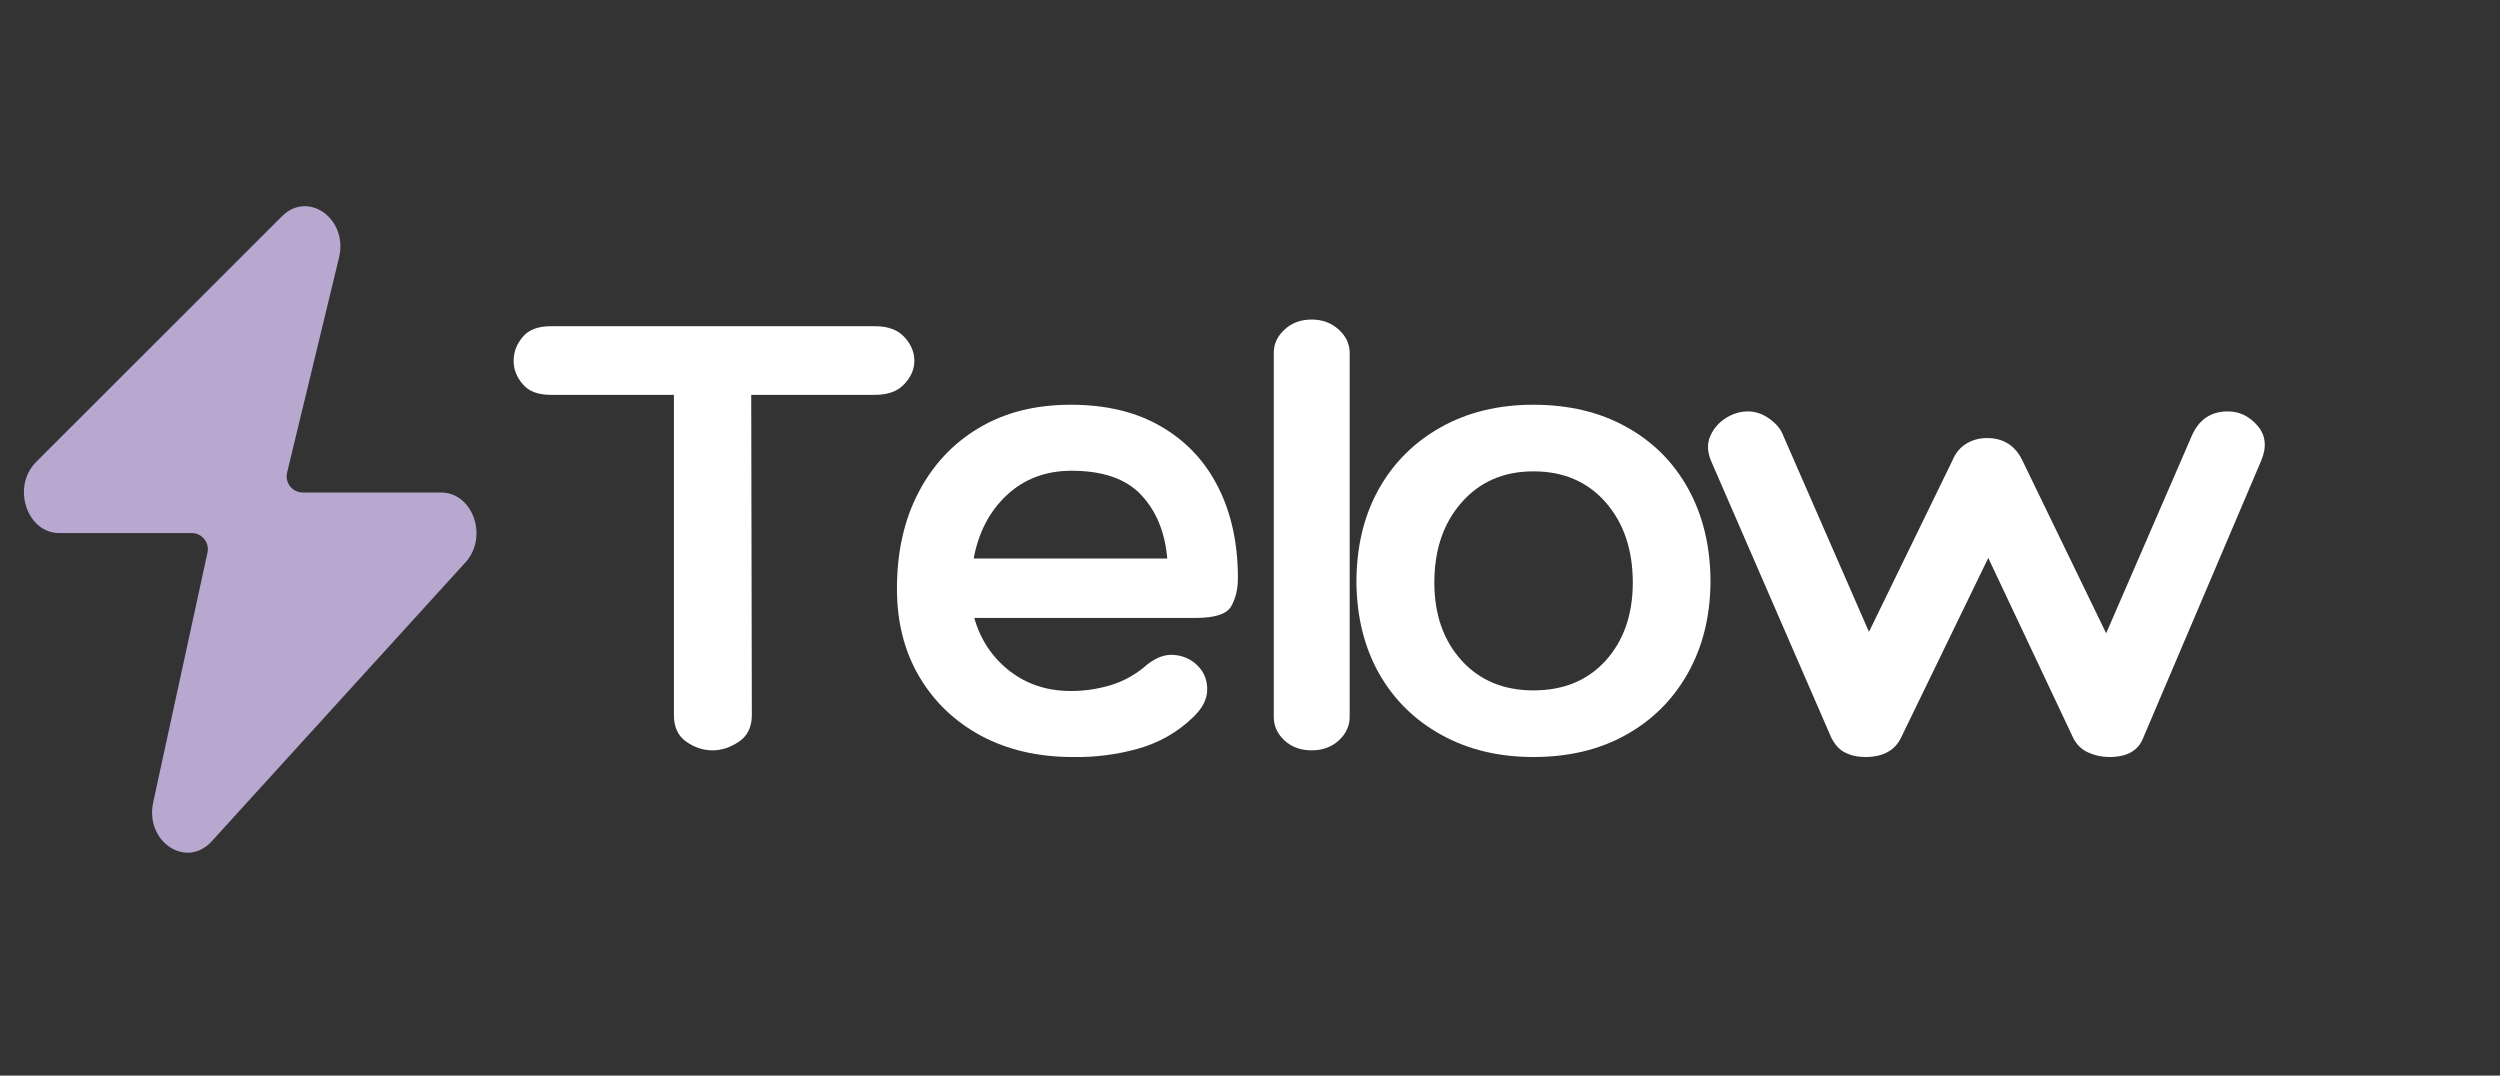
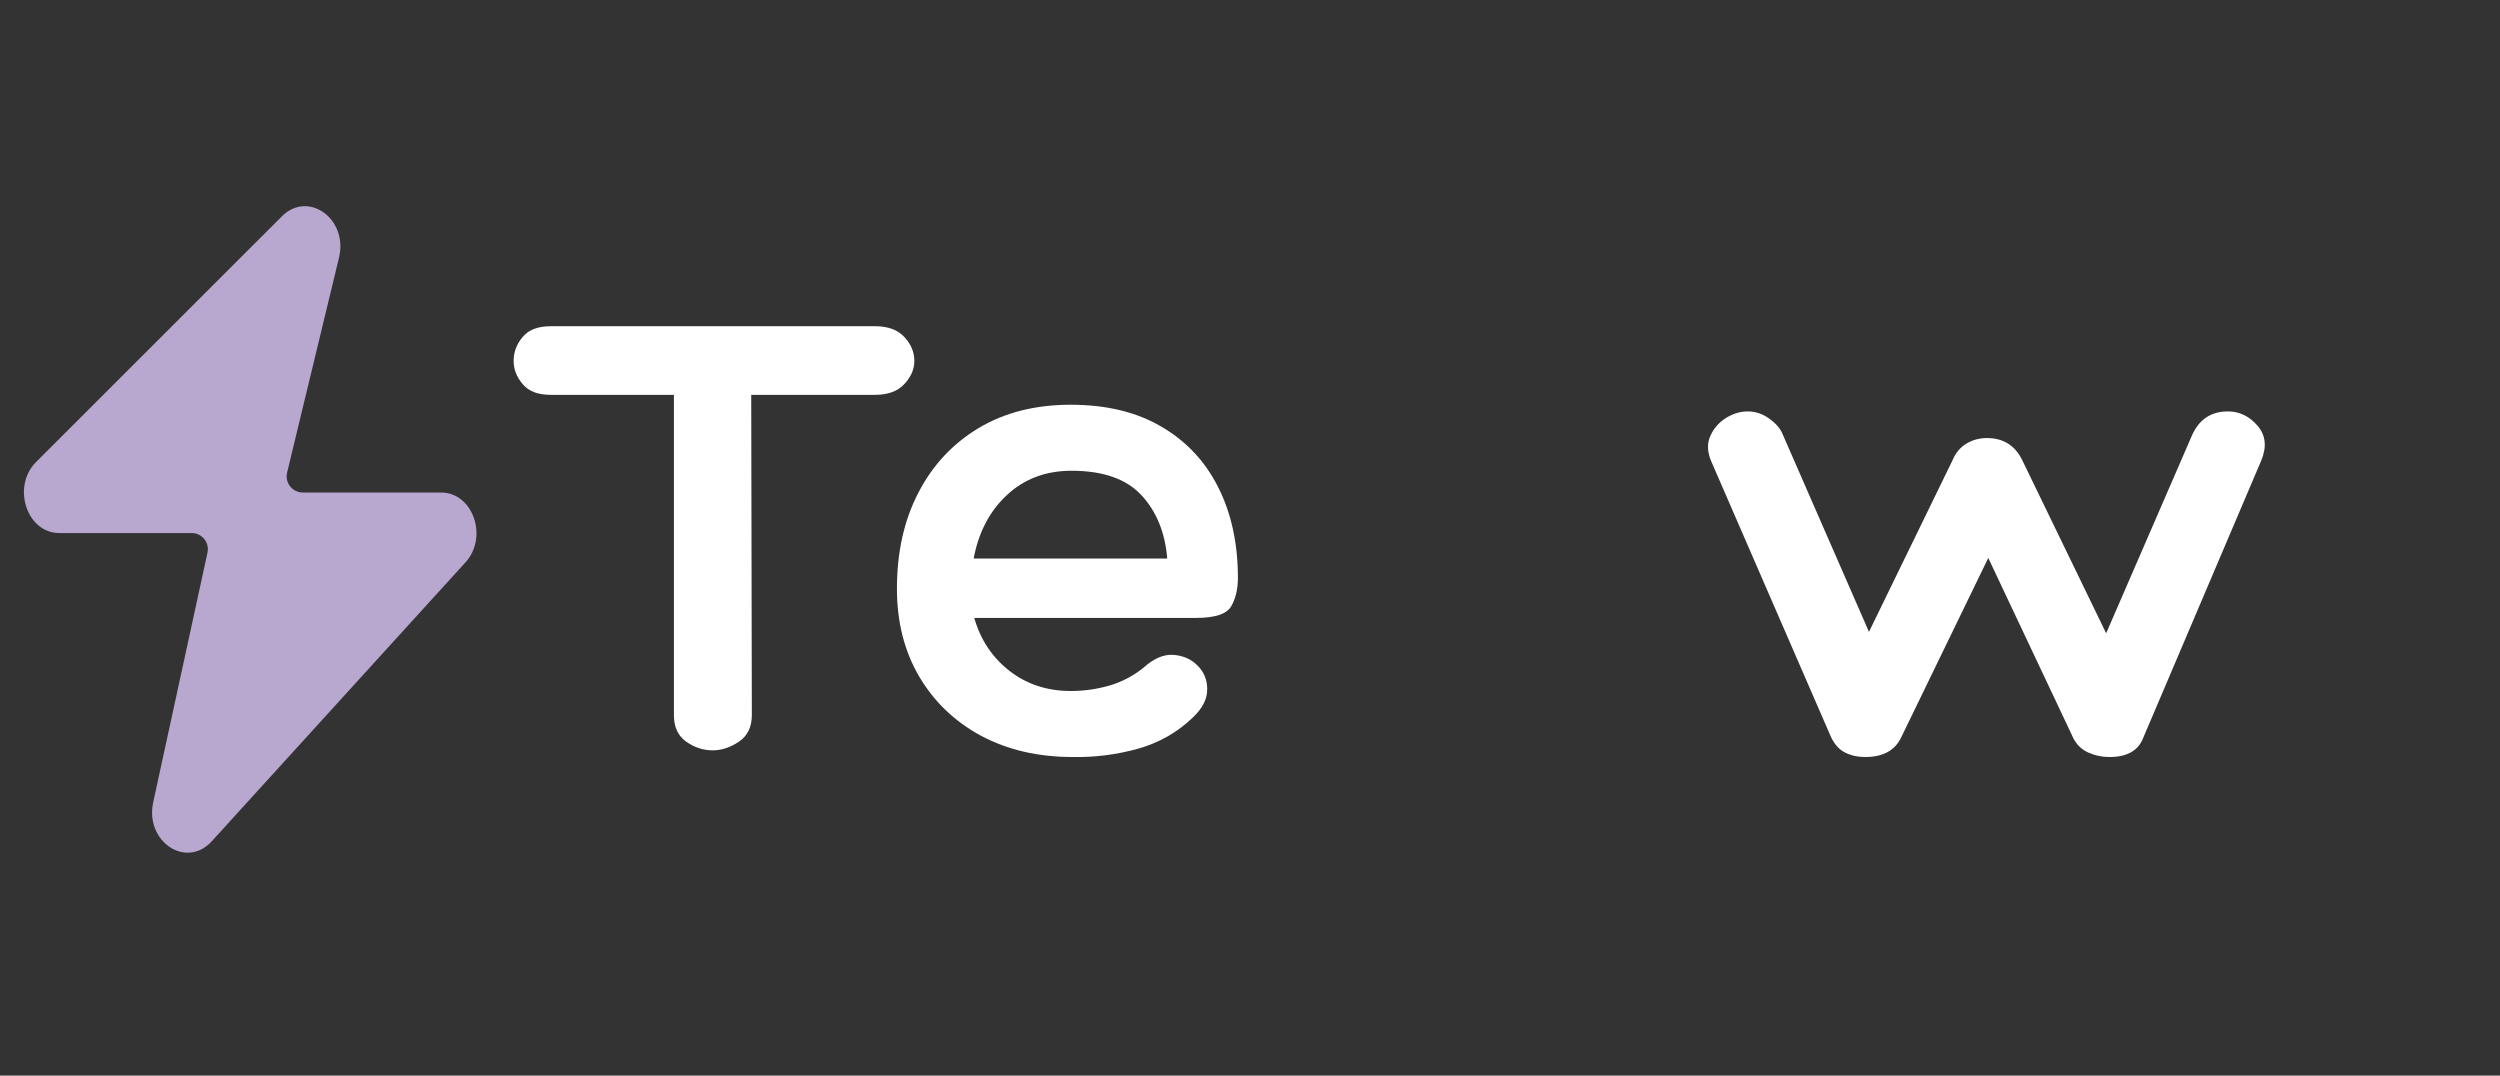
<svg xmlns="http://www.w3.org/2000/svg" width="258" zoomAndPan="magnify" viewBox="0 0 193.5 83.25" height="111" preserveAspectRatio="xMidYMid meet" version="1.0">
  <rect x="0" y="0" width="193.5" height="83.25" fill="#333333" stroke="none" />
  <defs>
    <g />
  </defs>
  <path fill="#b8a7cf" d="M 2.797 35.754 L 21.82 16.742 C 23.863 14.703 26.965 16.953 26.238 19.949 L 22.223 36.574 C 22.031 37.363 22.629 38.121 23.438 38.121 L 34.148 38.121 C 36.605 38.121 37.812 41.57 36.031 43.523 L 16.391 65.113 C 14.414 67.289 11.195 65.137 11.859 62.09 L 16.059 42.773 C 16.23 41.996 15.637 41.258 14.836 41.258 L 4.586 41.258 C 2.062 41.258 0.891 37.656 2.797 35.754 Z M 2.797 35.754 " fill-opacity="1" fill-rule="nonzero" />
  <g fill="#ffffff" fill-opacity="1">
    <g transform="translate(41.036, 58.077)">
      <g>
        <path d="M 26.688 -32.828 C 27.688 -32.828 28.441 -32.551 28.953 -32 C 29.473 -31.445 29.734 -30.828 29.734 -30.141 C 29.734 -29.492 29.473 -28.895 28.953 -28.344 C 28.441 -27.789 27.688 -27.516 26.688 -27.516 L 17.109 -27.516 L 17.156 -2.734 C 17.156 -1.805 16.82 -1.117 16.156 -0.672 C 15.488 -0.223 14.812 0 14.125 0 C 13.395 0 12.711 -0.223 12.078 -0.672 C 11.441 -1.117 11.125 -1.805 11.125 -2.734 L 11.125 -27.516 L 1.594 -27.516 C 0.602 -27.516 -0.117 -27.789 -0.578 -28.344 C -1.047 -28.895 -1.281 -29.492 -1.281 -30.141 C -1.281 -30.828 -1.047 -31.445 -0.578 -32 C -0.117 -32.551 0.602 -32.828 1.594 -32.828 Z M 26.688 -32.828 " />
      </g>
    </g>
  </g>
  <g fill="#ffffff" fill-opacity="1">
    <g transform="translate(68.142, 58.077)">
      <g>
        <path d="M 14.734 -4.594 C 15.734 -4.594 16.711 -4.727 17.672 -5 C 18.641 -5.27 19.535 -5.734 20.359 -6.391 C 21.148 -7.109 21.922 -7.441 22.672 -7.391 C 23.43 -7.336 24.055 -7.062 24.547 -6.562 C 25.047 -6.07 25.297 -5.457 25.297 -4.719 C 25.297 -3.977 24.938 -3.266 24.219 -2.578 C 23.02 -1.41 21.594 -0.594 19.938 -0.125 C 18.289 0.332 16.609 0.547 14.891 0.516 C 12.211 0.516 9.848 -0.031 7.797 -1.125 C 5.754 -2.227 4.156 -3.758 3 -5.719 C 1.852 -7.676 1.281 -9.941 1.281 -12.516 C 1.281 -15.336 1.832 -17.812 2.938 -19.938 C 4.039 -22.07 5.594 -23.738 7.594 -24.938 C 9.602 -26.145 11.984 -26.75 14.734 -26.75 C 17.484 -26.75 19.816 -26.188 21.734 -25.062 C 23.66 -23.945 25.129 -22.383 26.141 -20.375 C 27.16 -18.363 27.672 -16.02 27.672 -13.344 C 27.672 -12.488 27.5 -11.758 27.156 -11.156 C 26.812 -10.551 25.898 -10.25 24.422 -10.25 L 7.266 -10.25 C 7.742 -8.57 8.648 -7.207 9.984 -6.156 C 11.328 -5.113 12.91 -4.594 14.734 -4.594 Z M 14.797 -21.641 C 12.797 -21.641 11.125 -21.008 9.781 -19.75 C 8.445 -18.5 7.594 -16.863 7.219 -14.844 L 22.203 -14.844 C 22.035 -16.863 21.367 -18.5 20.203 -19.75 C 19.035 -21.008 17.234 -21.641 14.797 -21.641 Z M 14.797 -21.641 " />
      </g>
    </g>
  </g>
  <g fill="#ffffff" fill-opacity="1">
    <g transform="translate(96.793, 58.077)">
      <g>
-         <path d="M 7.672 -2.578 C 7.672 -1.891 7.391 -1.285 6.828 -0.766 C 6.266 -0.254 5.566 0 4.734 0 C 3.879 0 3.176 -0.254 2.625 -0.766 C 2.07 -1.285 1.797 -1.891 1.797 -2.578 L 1.797 -30.766 C 1.797 -31.453 2.07 -32.051 2.625 -32.562 C 3.176 -33.082 3.879 -33.344 4.734 -33.344 C 5.566 -33.344 6.266 -33.082 6.828 -32.562 C 7.391 -32.051 7.672 -31.453 7.672 -30.766 Z M 7.672 -2.578 " />
-       </g>
+         </g>
    </g>
  </g>
  <g fill="#ffffff" fill-opacity="1">
    <g transform="translate(103.956, 58.077)">
      <g>
-         <path d="M 14.734 -26.75 C 17.484 -26.75 19.891 -26.172 21.953 -25.016 C 24.016 -23.867 25.609 -22.266 26.734 -20.203 C 27.867 -18.141 28.438 -15.734 28.438 -12.984 C 28.406 -10.305 27.812 -7.953 26.656 -5.922 C 25.508 -3.898 23.914 -2.32 21.875 -1.188 C 19.832 -0.051 17.453 0.516 14.734 0.516 C 12.055 0.516 9.688 -0.051 7.625 -1.188 C 5.562 -2.32 3.953 -3.898 2.797 -5.922 C 1.648 -7.953 1.062 -10.305 1.031 -12.984 C 1.031 -15.734 1.602 -18.141 2.75 -20.203 C 3.906 -22.266 5.516 -23.867 7.578 -25.016 C 9.641 -26.172 12.023 -26.75 14.734 -26.75 Z M 14.734 -4.641 C 17.066 -4.641 18.93 -5.41 20.328 -6.953 C 21.723 -8.504 22.422 -10.516 22.422 -12.984 C 22.422 -15.523 21.723 -17.594 20.328 -19.188 C 18.93 -20.789 17.066 -21.594 14.734 -21.594 C 12.43 -21.594 10.578 -20.789 9.172 -19.188 C 7.766 -17.594 7.062 -15.523 7.062 -12.984 C 7.062 -10.516 7.766 -8.504 9.172 -6.953 C 10.578 -5.41 12.43 -4.641 14.734 -4.641 Z M 14.734 -4.641 " />
-       </g>
+         </g>
    </g>
  </g>
  <g fill="#ffffff" fill-opacity="1">
    <g transform="translate(131.267, 58.077)">
      <g>
        <path d="M 1.188 -22.359 C 0.875 -23.086 0.848 -23.742 1.109 -24.328 C 1.367 -24.91 1.77 -25.375 2.312 -25.719 C 2.863 -26.062 3.43 -26.234 4.016 -26.234 C 4.598 -26.234 5.145 -26.051 5.656 -25.688 C 6.176 -25.32 6.523 -24.922 6.703 -24.484 L 13.391 -9.172 L 19.844 -22.422 C 20.082 -23.004 20.441 -23.441 20.922 -23.734 C 21.398 -24.023 21.93 -24.172 22.516 -24.172 C 23.785 -24.172 24.695 -23.602 25.25 -22.469 L 31.75 -9.062 L 38.391 -24.375 C 38.941 -25.613 39.867 -26.234 41.172 -26.234 C 42.066 -26.234 42.832 -25.863 43.469 -25.125 C 44.102 -24.383 44.195 -23.484 43.75 -22.422 L 34.625 -0.984 C 34.25 0.016 33.375 0.516 32 0.516 C 31.414 0.516 30.875 0.398 30.375 0.172 C 29.875 -0.047 29.488 -0.41 29.219 -0.922 L 22.625 -14.891 L 15.875 -0.984 C 15.395 0.016 14.469 0.516 13.094 0.516 C 12.508 0.516 11.992 0.398 11.547 0.172 C 11.098 -0.047 10.734 -0.445 10.453 -1.031 Z M 1.188 -22.359 " />
      </g>
    </g>
  </g>
</svg>